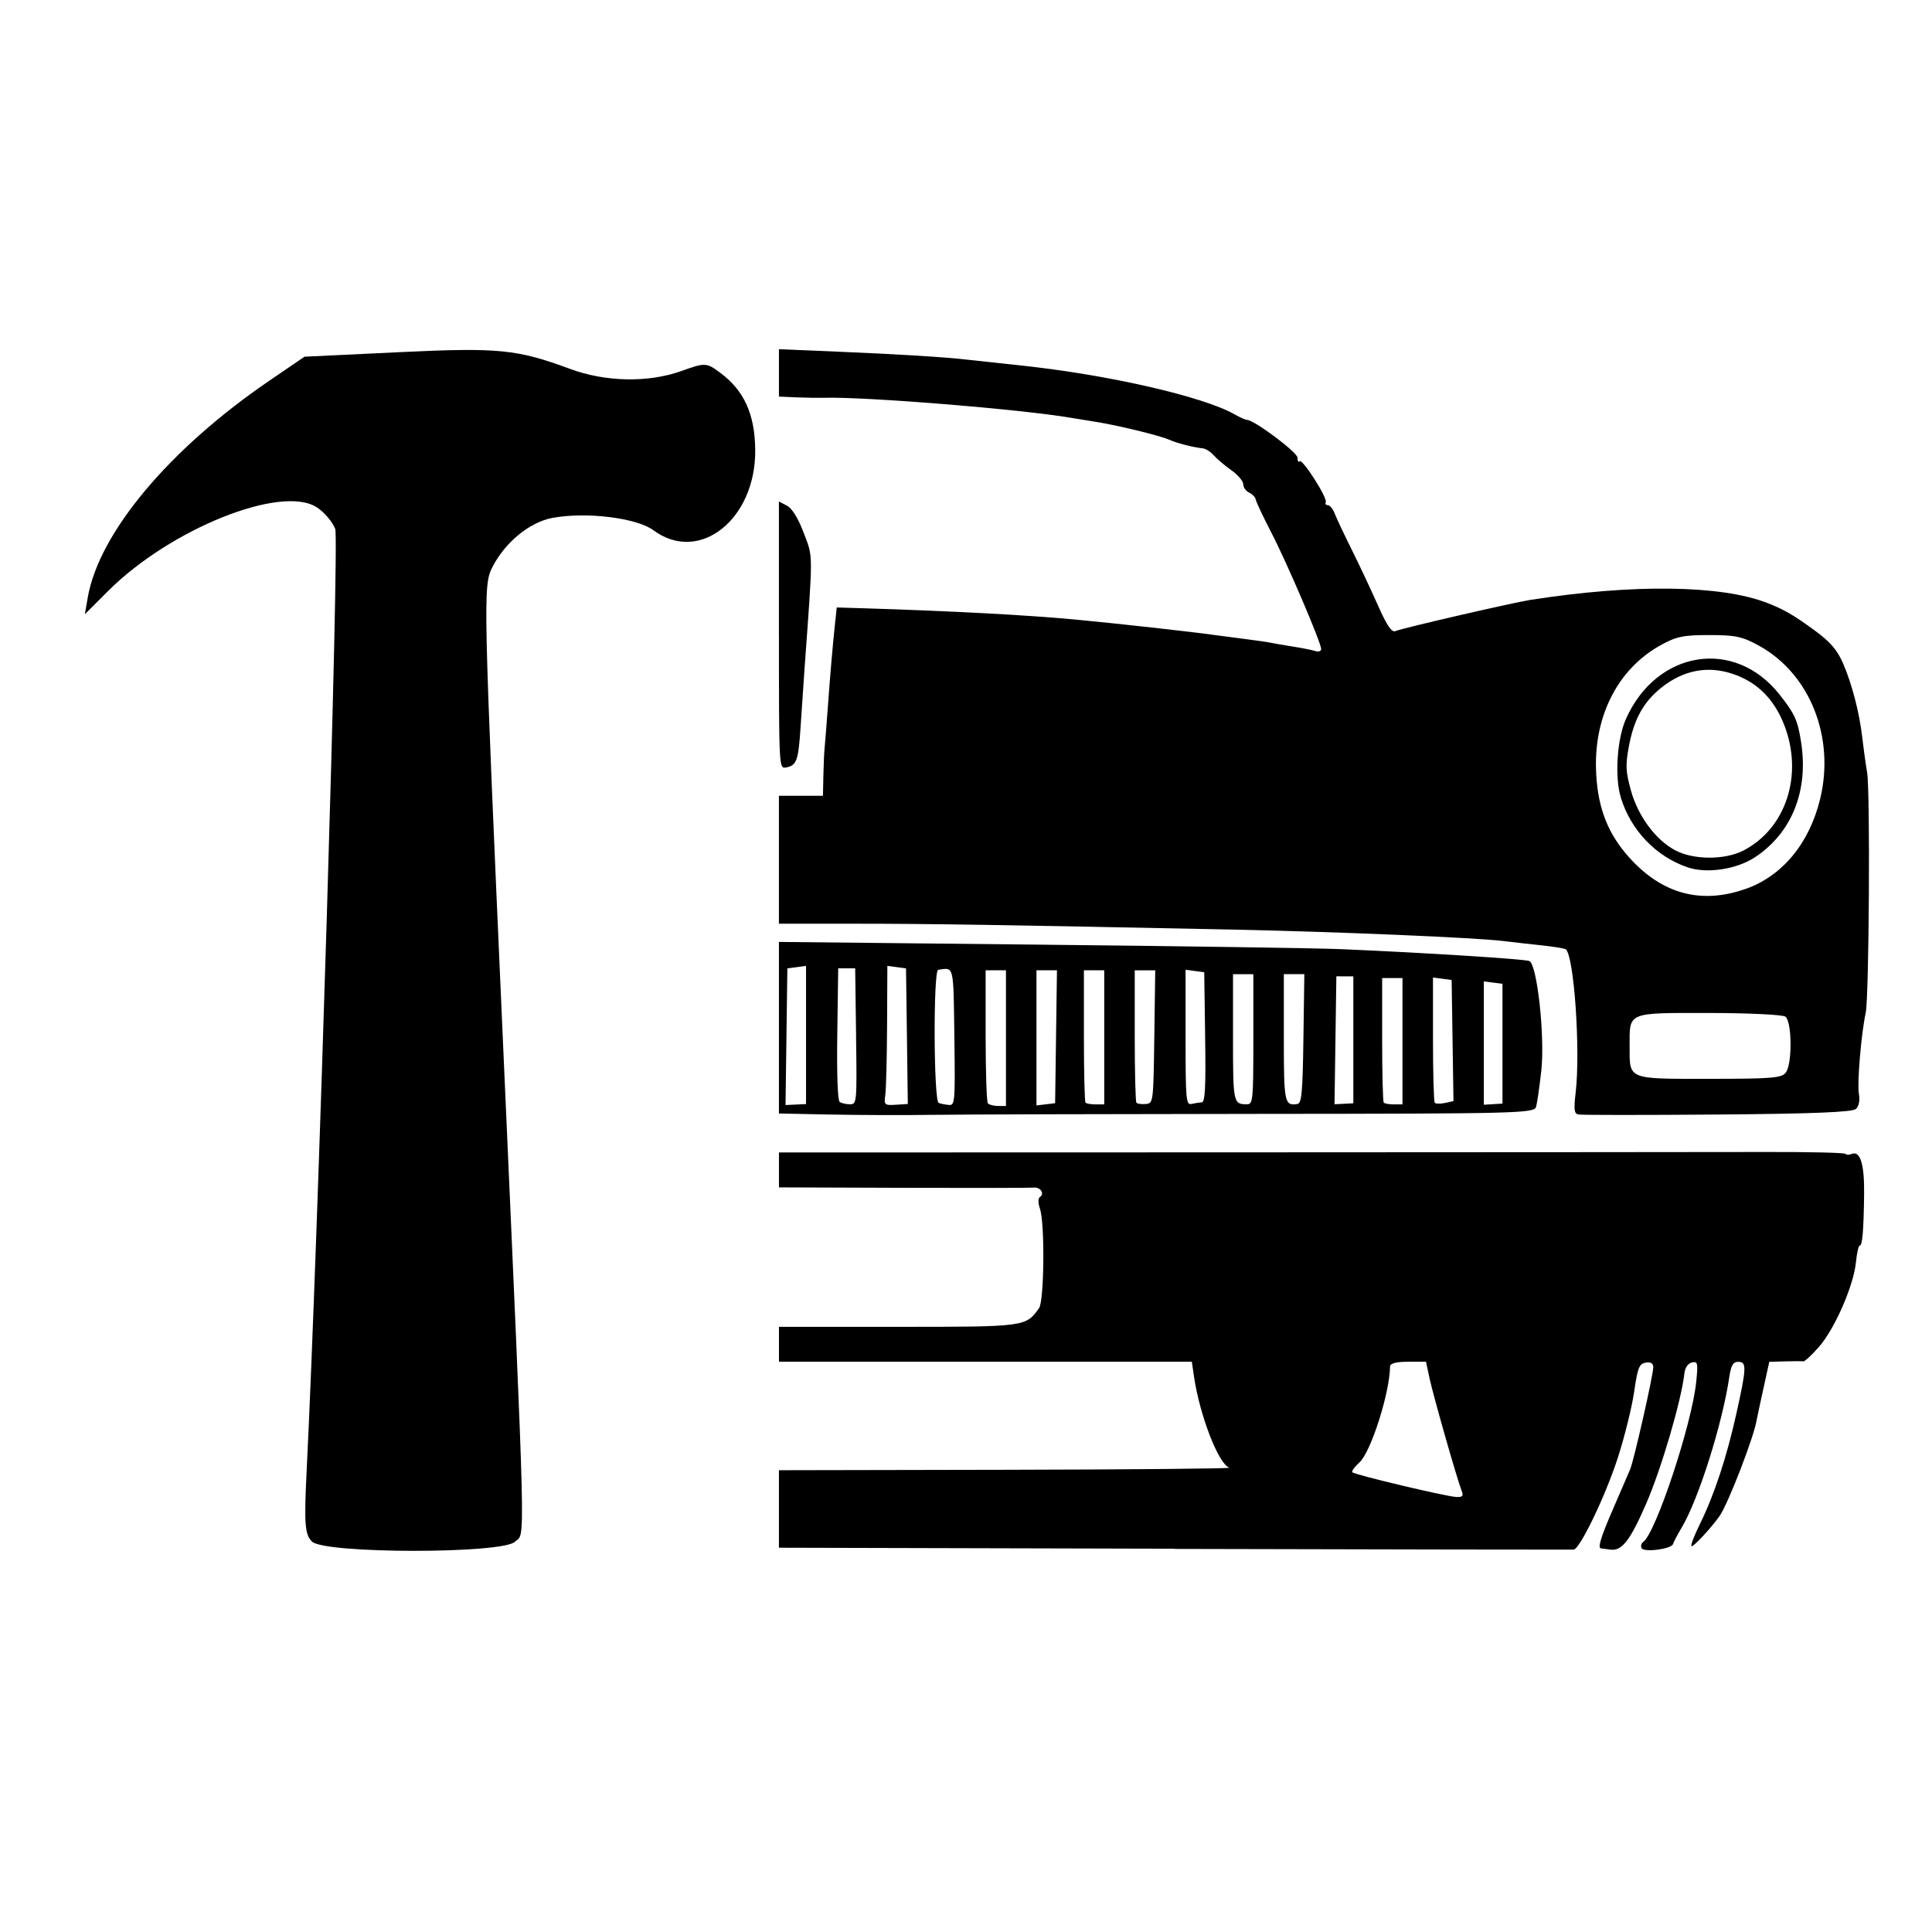
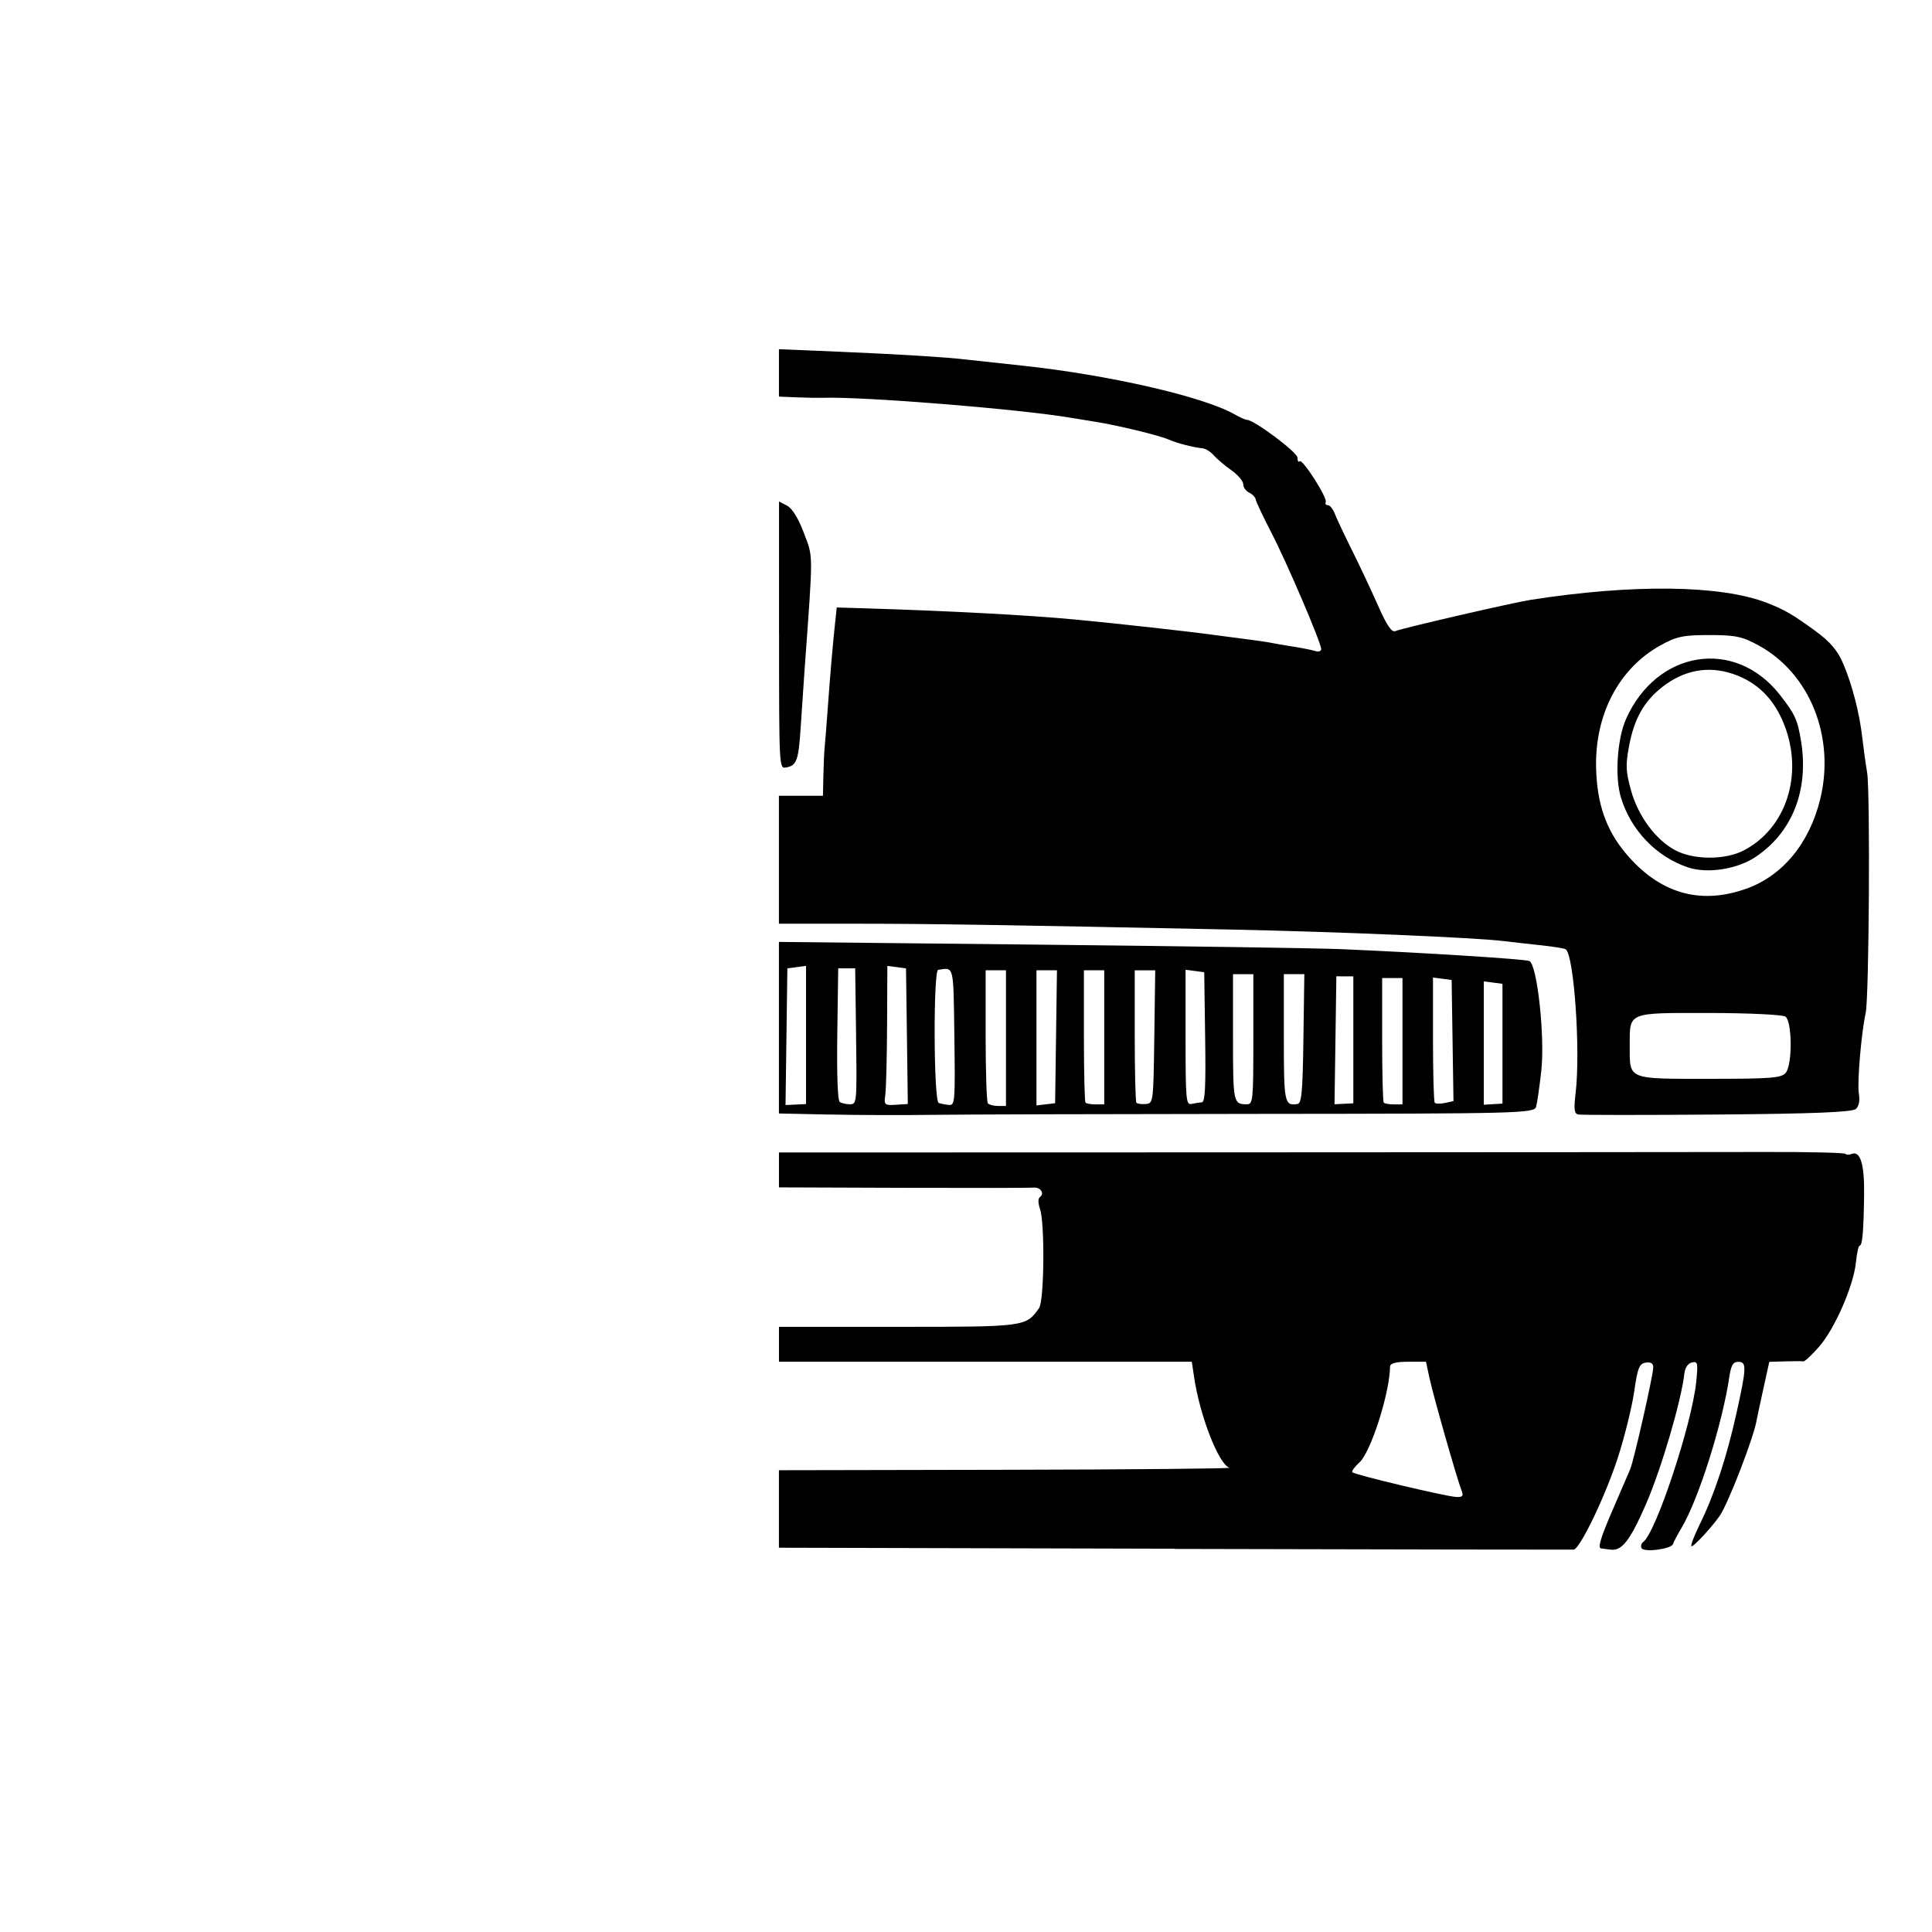
<svg xmlns="http://www.w3.org/2000/svg" xmlns:ns1="http://www.inkscape.org/namespaces/inkscape" xmlns:ns2="http://sodipodi.sourceforge.net/DTD/sodipodi-0.dtd" width="48.265mm" height="48.265mm" viewBox="0 0 48.265 48.265" version="1.1" id="svg762" xml:space="preserve" ns1:version="1.2.2 (732a01da63, 2022-12-09)" ns2:docname="icone-lanternagem-auto.svg">
  <ns2:namedview id="namedview764" pagecolor="#ffffff" bordercolor="#000000" borderopacity="0.25" ns1:showpageshadow="2" ns1:pageopacity="0.0" ns1:pagecheckerboard="0" ns1:deskcolor="#d1d1d1" ns1:document-units="mm" showgrid="false" ns1:zoom="2.1089995" ns1:cx="26.552874" ns1:cy="72.072088" ns1:window-width="1920" ns1:window-height="1017" ns1:window-x="1912" ns1:window-y="-8" ns1:window-maximized="1" ns1:current-layer="layer1" />
  <defs id="defs759">
    <linearGradient id="linearGradient3415" ns1:swatch="solid">
      <stop style="stop-color:#c30000;stop-opacity:1;" offset="0" id="stop3413" />
    </linearGradient>
  </defs>
  <g ns1:label="Camada 1" ns1:groupmode="layer" id="layer1" transform="translate(-80.12,-117.255)">
-     <path style="fill:#000000;stroke-width:0.091" d="m 109.464,155.945 -9.885,-0.025 v -0.968 -0.968 l 5.694,-0.011 c 3.132,-0.006 5.633,-0.03 5.559,-0.052 -0.266,-0.082 -0.74,-1.301 -0.883,-2.274 l -0.055,-0.373 h -5.157 -5.157 v -0.436 -0.436 h 2.987 c 3.171,0 3.181,-0.001 3.511,-0.468 0.128,-0.181 0.147,-2.106 0.024,-2.475 -0.053,-0.158 -0.052,-0.266 0.001,-0.303 0.12,-0.085 0.005,-0.251 -0.16,-0.232 -0.077,0.009 -1.541,0.01 -3.252,0.005 l -3.111,-0.011 v -0.436 -0.436 l 11.366,-0.003 c 6.252,-0.002 12.236,-0.007 13.299,-0.009 1.063,-0.003 1.952,0.018 1.977,0.046 0.025,0.028 0.092,0.03 0.15,0.005 0.219,-0.096 0.327,0.249 0.317,1.007 -0.012,0.926 -0.043,1.28 -0.11,1.28 -0.029,0 -0.071,0.187 -0.094,0.417 -0.058,0.583 -0.528,1.661 -0.921,2.11 -0.182,0.208 -0.359,0.373 -0.394,0.366 -0.035,-0.007 -0.24,-0.007 -0.457,0 l -0.393,0.011 -0.154,0.702 c -0.085,0.386 -0.157,0.724 -0.161,0.75 -0.057,0.397 -0.715,2.102 -0.927,2.401 -0.221,0.312 -0.67,0.792 -0.704,0.752 -0.021,-0.024 0.076,-0.275 0.215,-0.557 0.358,-0.728 0.669,-1.672 0.911,-2.763 0.254,-1.146 0.259,-1.285 0.043,-1.285 -0.125,0 -0.178,0.088 -0.219,0.363 -0.173,1.179 -0.768,3.063 -1.192,3.778 -0.104,0.175 -0.202,0.36 -0.217,0.411 -0.037,0.125 -0.725,0.215 -0.785,0.103 -0.027,-0.05 -0.009,-0.119 0.039,-0.153 0.315,-0.222 1.217,-2.943 1.325,-3.996 0.049,-0.481 0.04,-0.522 -0.107,-0.49 -0.097,0.021 -0.172,0.131 -0.188,0.276 -0.076,0.679 -0.578,2.388 -0.956,3.255 -0.406,0.932 -0.61,1.19 -0.901,1.143 -0.058,-0.009 -0.16,-0.022 -0.225,-0.029 -0.086,-0.009 -0.012,-0.262 0.267,-0.908 0.213,-0.493 0.42,-0.973 0.46,-1.067 0.093,-0.217 0.578,-2.357 0.578,-2.552 0,-0.095 -0.065,-0.135 -0.188,-0.114 -0.163,0.027 -0.202,0.124 -0.29,0.731 -0.056,0.385 -0.24,1.126 -0.408,1.646 -0.308,0.954 -0.947,2.282 -1.103,2.295 -0.047,0.003 -4.533,-0.005 -9.97,-0.018 z m 7.169,-1.452 c -0.112,-0.283 -0.707,-2.368 -0.801,-2.808 l -0.088,-0.411 h -0.448 c -0.302,0 -0.449,0.04 -0.45,0.121 -0.007,0.657 -0.48,2.139 -0.765,2.395 -0.121,0.108 -0.2,0.219 -0.177,0.245 0.055,0.062 2.336,0.605 2.596,0.617 0.16,0.008 0.186,-0.024 0.133,-0.16 z m -15.763,-9.394 -1.291,-0.027 v -2.143 -2.143 l 6.498,0.068 c 3.574,0.037 6.974,0.088 7.556,0.113 2.062,0.088 4.582,0.247 4.693,0.296 0.196,0.086 0.393,1.897 0.298,2.744 -0.044,0.397 -0.102,0.8 -0.129,0.896 -0.046,0.165 -0.393,0.174 -6.964,0.179 -3.804,0.003 -7.468,0.014 -8.143,0.024 -0.675,0.01 -1.809,0.007 -2.519,-0.008 z m -0.614,-1.988 v -1.726 l -0.233,0.031 -0.233,0.031 -0.023,1.707 -0.023,1.707 0.256,-0.012 0.256,-0.012 z m 1.251,0.033 -0.023,-1.698 h -0.212 -0.212 l -0.023,1.639 c -0.014,1.004 0.009,1.662 0.06,1.698 0.046,0.033 0.162,0.059 0.258,0.059 0.17,0 0.174,-0.04 0.151,-1.698 z m 1.27,-0.003 -0.023,-1.694 -0.233,-0.031 -0.233,-0.031 -0.007,1.483 c -0.004,0.816 -0.024,1.6 -0.045,1.744 -0.035,0.245 -0.019,0.26 0.263,0.242 l 0.3,-0.019 z m 1.185,0.018 c -0.025,-1.825 -0.003,-1.734 -0.404,-1.676 -0.126,0.018 -0.114,3.277 0.012,3.325 0.053,0.02 0.168,0.043 0.256,0.051 0.151,0.013 0.158,-0.074 0.136,-1.699 z m 1.289,0.03 v -1.694 h -0.254 -0.254 v 1.63 c 0,0.896 0.025,1.659 0.056,1.694 0.031,0.035 0.145,0.065 0.254,0.065 h 0.198 z m 1.251,-0.035 0.023,-1.659 h -0.256 -0.256 v 1.688 1.688 l 0.233,-0.028 0.233,-0.028 z m 1.204,0.016 v -1.675 h -0.254 -0.254 v 1.63 c 0,0.896 0.018,1.65 0.04,1.675 0.022,0.025 0.136,0.045 0.254,0.045 h 0.214 z m 1.251,-0.013 0.023,-1.662 h -0.256 -0.256 v 1.63 c 0,0.896 0.019,1.652 0.042,1.678 0.023,0.027 0.128,0.041 0.233,0.032 0.189,-0.016 0.191,-0.032 0.214,-1.678 z m 1.185,1.637 c 0.084,-0.006 0.103,-0.369 0.085,-1.629 l -0.023,-1.622 -0.233,-0.031 -0.233,-0.031 v 1.692 c 0,1.559 0.012,1.69 0.148,1.66 0.082,-0.018 0.197,-0.036 0.256,-0.04 z m 1.289,-1.577 v -1.625 h -0.254 -0.254 v 1.589 c 0,1.63 0.007,1.661 0.348,1.661 0.151,0 0.16,-0.095 0.16,-1.625 z m 1.251,-0.013 0.023,-1.613 h -0.256 -0.256 v 1.589 c 0,1.629 0.015,1.704 0.339,1.655 0.106,-0.016 0.131,-0.285 0.15,-1.632 z m 1.247,0.028 v -1.586 l -0.212,-2.9e-4 -0.212,-2.8e-4 -0.023,1.598 -0.023,1.598 0.235,-0.012 0.235,-0.012 v -1.586 z m 1.228,0.035 v -1.578 h -0.254 -0.254 v 1.533 c 0,0.843 0.018,1.553 0.04,1.578 0.022,0.025 0.136,0.045 0.254,0.045 h 0.214 z m 1.251,-0.017 -0.023,-1.513 -0.233,-0.031 -0.233,-0.031 v 1.539 c 0,0.847 0.02,1.562 0.044,1.59 0.024,0.028 0.14,0.03 0.256,0.005 l 0.212,-0.046 -0.023,-1.513 z m 1.247,0.079 v -1.496 l -0.233,-0.031 -0.233,-0.031 v 1.541 1.541 l 0.233,-0.014 0.233,-0.014 z m 1.893,1.768 c -0.101,-0.022 -0.114,-0.125 -0.066,-0.533 0.126,-1.055 -0.039,-3.446 -0.247,-3.594 -0.032,-0.022 -0.305,-0.067 -0.607,-0.099 -0.302,-0.032 -0.721,-0.079 -0.93,-0.105 -0.708,-0.088 -4.176,-0.235 -6.816,-0.289 -5.828,-0.119 -7.535,-0.145 -9.377,-0.146 l -1.926,-1.9e-4 v -1.598 -1.598 h 0.55 0.55 l 0.011,-0.508 c 0.006,-0.28 0.02,-0.595 0.032,-0.702 0.011,-0.106 0.044,-0.52 0.073,-0.92 0.061,-0.853 0.128,-1.636 0.187,-2.183 l 0.042,-0.391 0.696,0.021 c 2.138,0.066 4.063,0.168 5.268,0.281 0.975,0.091 2.964,0.312 3.471,0.386 0.093,0.013 0.417,0.056 0.72,0.094 0.303,0.038 0.614,0.083 0.691,0.1 0.077,0.017 0.325,0.06 0.55,0.095 0.225,0.035 0.476,0.085 0.558,0.111 0.082,0.026 0.148,0.005 0.148,-0.048 0,-0.159 -0.852,-2.151 -1.247,-2.914 -0.205,-0.396 -0.379,-0.766 -0.388,-0.823 -0.009,-0.057 -0.083,-0.134 -0.164,-0.172 -0.082,-0.038 -0.148,-0.133 -0.148,-0.21 0,-0.077 -0.134,-0.235 -0.299,-0.351 -0.164,-0.116 -0.361,-0.283 -0.438,-0.371 -0.077,-0.088 -0.2,-0.166 -0.273,-0.174 -0.249,-0.026 -0.638,-0.127 -0.852,-0.22 -0.234,-0.103 -1.289,-0.359 -1.821,-0.442 -0.186,-0.029 -0.453,-0.073 -0.593,-0.097 -1.28,-0.22 -5.207,-0.538 -6.223,-0.504 -0.116,0.003 -0.412,-0.001 -0.656,-0.011 l -0.444,-0.019 v -0.592 -0.592 l 1.503,0.063 c 1.478,0.062 2.696,0.137 3.196,0.198 0.14,0.017 0.749,0.083 1.355,0.147 2.163,0.229 4.539,0.772 5.326,1.218 0.135,0.077 0.275,0.139 0.31,0.139 0.179,0 1.264,0.811 1.264,0.944 0,0.084 0.024,0.125 0.054,0.092 0.067,-0.077 0.705,0.922 0.652,1.022 -0.021,0.04 0.003,0.073 0.053,0.073 0.051,0 0.129,0.098 0.175,0.218 0.046,0.12 0.236,0.523 0.422,0.896 0.186,0.373 0.479,0.995 0.651,1.383 0.229,0.518 0.347,0.69 0.442,0.648 0.159,-0.07 2.926,-0.709 3.368,-0.778 2.562,-0.401 4.755,-0.374 5.91,0.073 0.429,0.166 0.657,0.298 1.195,0.691 0.389,0.284 0.565,0.49 0.71,0.827 0.225,0.524 0.409,1.238 0.478,1.852 0.027,0.24 0.081,0.632 0.121,0.871 0.079,0.481 0.049,5.618 -0.036,6.003 -0.11,0.503 -0.217,1.755 -0.171,2.015 0.03,0.172 0.004,0.312 -0.072,0.384 -0.086,0.081 -1.063,0.121 -3.464,0.14 -1.84,0.015 -3.401,0.014 -3.471,-0.001 z m 5.188,-1.052 c 0.162,-0.223 0.151,-1.273 -0.014,-1.393 -0.068,-0.049 -0.932,-0.09 -1.92,-0.091 -2.041,-0.001 -1.971,-0.031 -1.971,0.822 0,0.852 -0.071,0.823 1.982,0.823 1.579,0 1.822,-0.02 1.923,-0.16 z m -1.006,-4.583 c 0.917,-0.324 1.589,-1.135 1.86,-2.244 0.377,-1.544 -0.253,-3.128 -1.523,-3.83 -0.42,-0.232 -0.588,-0.268 -1.247,-0.268 -0.659,0 -0.826,0.036 -1.235,0.265 -1.032,0.58 -1.628,1.725 -1.594,3.063 0.022,0.883 0.25,1.538 0.736,2.119 0.836,1 1.848,1.302 3.002,0.894 z m -1.447,-0.539 c -0.792,-0.267 -1.427,-0.932 -1.673,-1.749 -0.155,-0.515 -0.092,-1.462 0.129,-1.958 0.768,-1.721 2.715,-2.031 3.836,-0.612 0.382,0.484 0.452,0.636 0.538,1.178 0.194,1.216 -0.221,2.267 -1.138,2.881 -0.461,0.309 -1.208,0.424 -1.693,0.26 z m 1.398,-0.424 c 1.059,-0.55 1.494,-1.889 1.015,-3.126 -0.255,-0.659 -0.681,-1.081 -1.297,-1.286 -0.618,-0.205 -1.218,-0.091 -1.76,0.335 -0.459,0.361 -0.702,0.799 -0.829,1.494 -0.084,0.456 -0.076,0.615 0.052,1.08 0.177,0.643 0.613,1.235 1.103,1.498 0.46,0.247 1.246,0.249 1.716,0.006 z m -24.102,-5.378 v -3.338 l 0.202,0.105 c 0.127,0.066 0.282,0.317 0.419,0.682 0.236,0.626 0.235,0.416 0.017,3.421 -0.023,0.32 -0.066,0.951 -0.095,1.404 -0.056,0.869 -0.099,0.986 -0.372,1.034 -0.168,0.029 -0.17,-0.018 -0.17,-3.308 z" id="path316" />
-     <path style="fill:#000000;fill-opacity:1;fill-rule:evenodd;stroke-width:0.13" d="m 87.912,155.765 c -0.176,-0.176 -0.196,-0.443 -0.133,-1.729 0.288,-5.796 0.819,-23.294 0.716,-23.566 -0.067,-0.175 -0.272,-0.418 -0.457,-0.539 -0.884,-0.579 -3.664,0.535 -5.221,2.092 l -0.577,0.577 0.072,-0.416 c 0.279,-1.613 2.029,-3.705 4.526,-5.411 l 0.889,-0.607 2.369,-0.113 c 2.482,-0.119 2.935,-0.074 4.269,0.419 0.883,0.327 1.952,0.347 2.773,0.053 0.601,-0.215 0.63,-0.214 0.979,0.046 0.594,0.442 0.862,1.036 0.87,1.923 0.016,1.739 -1.397,2.855 -2.541,2.009 -0.423,-0.313 -1.688,-0.467 -2.53,-0.309 -0.568,0.107 -1.184,0.614 -1.497,1.233 -0.233,0.462 -0.227,0.733 0.262,11.76 0.588,13.255 0.565,12.322 0.306,12.582 -0.307,0.307 -4.766,0.304 -5.073,-0.003 z" id="path752" />
+     <path style="fill:#000000;stroke-width:0.091" d="m 109.464,155.945 -9.885,-0.025 v -0.968 -0.968 l 5.694,-0.011 c 3.132,-0.006 5.633,-0.03 5.559,-0.052 -0.266,-0.082 -0.74,-1.301 -0.883,-2.274 l -0.055,-0.373 h -5.157 -5.157 v -0.436 -0.436 h 2.987 c 3.171,0 3.181,-0.001 3.511,-0.468 0.128,-0.181 0.147,-2.106 0.024,-2.475 -0.053,-0.158 -0.052,-0.266 0.001,-0.303 0.12,-0.085 0.005,-0.251 -0.16,-0.232 -0.077,0.009 -1.541,0.01 -3.252,0.005 l -3.111,-0.011 v -0.436 -0.436 l 11.366,-0.003 c 6.252,-0.002 12.236,-0.007 13.299,-0.009 1.063,-0.003 1.952,0.018 1.977,0.046 0.025,0.028 0.092,0.03 0.15,0.005 0.219,-0.096 0.327,0.249 0.317,1.007 -0.012,0.926 -0.043,1.28 -0.11,1.28 -0.029,0 -0.071,0.187 -0.094,0.417 -0.058,0.583 -0.528,1.661 -0.921,2.11 -0.182,0.208 -0.359,0.373 -0.394,0.366 -0.035,-0.007 -0.24,-0.007 -0.457,0 l -0.393,0.011 -0.154,0.702 c -0.085,0.386 -0.157,0.724 -0.161,0.75 -0.057,0.397 -0.715,2.102 -0.927,2.401 -0.221,0.312 -0.67,0.792 -0.704,0.752 -0.021,-0.024 0.076,-0.275 0.215,-0.557 0.358,-0.728 0.669,-1.672 0.911,-2.763 0.254,-1.146 0.259,-1.285 0.043,-1.285 -0.125,0 -0.178,0.088 -0.219,0.363 -0.173,1.179 -0.768,3.063 -1.192,3.778 -0.104,0.175 -0.202,0.36 -0.217,0.411 -0.037,0.125 -0.725,0.215 -0.785,0.103 -0.027,-0.05 -0.009,-0.119 0.039,-0.153 0.315,-0.222 1.217,-2.943 1.325,-3.996 0.049,-0.481 0.04,-0.522 -0.107,-0.49 -0.097,0.021 -0.172,0.131 -0.188,0.276 -0.076,0.679 -0.578,2.388 -0.956,3.255 -0.406,0.932 -0.61,1.19 -0.901,1.143 -0.058,-0.009 -0.16,-0.022 -0.225,-0.029 -0.086,-0.009 -0.012,-0.262 0.267,-0.908 0.213,-0.493 0.42,-0.973 0.46,-1.067 0.093,-0.217 0.578,-2.357 0.578,-2.552 0,-0.095 -0.065,-0.135 -0.188,-0.114 -0.163,0.027 -0.202,0.124 -0.29,0.731 -0.056,0.385 -0.24,1.126 -0.408,1.646 -0.308,0.954 -0.947,2.282 -1.103,2.295 -0.047,0.003 -4.533,-0.005 -9.97,-0.018 z m 7.169,-1.452 c -0.112,-0.283 -0.707,-2.368 -0.801,-2.808 l -0.088,-0.411 h -0.448 c -0.302,0 -0.449,0.04 -0.45,0.121 -0.007,0.657 -0.48,2.139 -0.765,2.395 -0.121,0.108 -0.2,0.219 -0.177,0.245 0.055,0.062 2.336,0.605 2.596,0.617 0.16,0.008 0.186,-0.024 0.133,-0.16 z m -15.763,-9.394 -1.291,-0.027 v -2.143 -2.143 l 6.498,0.068 c 3.574,0.037 6.974,0.088 7.556,0.113 2.062,0.088 4.582,0.247 4.693,0.296 0.196,0.086 0.393,1.897 0.298,2.744 -0.044,0.397 -0.102,0.8 -0.129,0.896 -0.046,0.165 -0.393,0.174 -6.964,0.179 -3.804,0.003 -7.468,0.014 -8.143,0.024 -0.675,0.01 -1.809,0.007 -2.519,-0.008 z m -0.614,-1.988 v -1.726 l -0.233,0.031 -0.233,0.031 -0.023,1.707 -0.023,1.707 0.256,-0.012 0.256,-0.012 z m 1.251,0.033 -0.023,-1.698 h -0.212 -0.212 l -0.023,1.639 c -0.014,1.004 0.009,1.662 0.06,1.698 0.046,0.033 0.162,0.059 0.258,0.059 0.17,0 0.174,-0.04 0.151,-1.698 z m 1.27,-0.003 -0.023,-1.694 -0.233,-0.031 -0.233,-0.031 -0.007,1.483 c -0.004,0.816 -0.024,1.6 -0.045,1.744 -0.035,0.245 -0.019,0.26 0.263,0.242 l 0.3,-0.019 z m 1.185,0.018 c -0.025,-1.825 -0.003,-1.734 -0.404,-1.676 -0.126,0.018 -0.114,3.277 0.012,3.325 0.053,0.02 0.168,0.043 0.256,0.051 0.151,0.013 0.158,-0.074 0.136,-1.699 z m 1.289,0.03 v -1.694 h -0.254 -0.254 v 1.63 c 0,0.896 0.025,1.659 0.056,1.694 0.031,0.035 0.145,0.065 0.254,0.065 h 0.198 z m 1.251,-0.035 0.023,-1.659 h -0.256 -0.256 v 1.688 1.688 l 0.233,-0.028 0.233,-0.028 z m 1.204,0.016 v -1.675 h -0.254 -0.254 v 1.63 c 0,0.896 0.018,1.65 0.04,1.675 0.022,0.025 0.136,0.045 0.254,0.045 h 0.214 z m 1.251,-0.013 0.023,-1.662 h -0.256 -0.256 v 1.63 c 0,0.896 0.019,1.652 0.042,1.678 0.023,0.027 0.128,0.041 0.233,0.032 0.189,-0.016 0.191,-0.032 0.214,-1.678 z m 1.185,1.637 c 0.084,-0.006 0.103,-0.369 0.085,-1.629 l -0.023,-1.622 -0.233,-0.031 -0.233,-0.031 v 1.692 c 0,1.559 0.012,1.69 0.148,1.66 0.082,-0.018 0.197,-0.036 0.256,-0.04 z m 1.289,-1.577 v -1.625 h -0.254 -0.254 v 1.589 c 0,1.63 0.007,1.661 0.348,1.661 0.151,0 0.16,-0.095 0.16,-1.625 z m 1.251,-0.013 0.023,-1.613 h -0.256 -0.256 v 1.589 c 0,1.629 0.015,1.704 0.339,1.655 0.106,-0.016 0.131,-0.285 0.15,-1.632 z m 1.247,0.028 v -1.586 l -0.212,-2.9e-4 -0.212,-2.8e-4 -0.023,1.598 -0.023,1.598 0.235,-0.012 0.235,-0.012 v -1.586 z m 1.228,0.035 v -1.578 h -0.254 -0.254 v 1.533 c 0,0.843 0.018,1.553 0.04,1.578 0.022,0.025 0.136,0.045 0.254,0.045 h 0.214 z m 1.251,-0.017 -0.023,-1.513 -0.233,-0.031 -0.233,-0.031 v 1.539 c 0,0.847 0.02,1.562 0.044,1.59 0.024,0.028 0.14,0.03 0.256,0.005 l 0.212,-0.046 -0.023,-1.513 z m 1.247,0.079 v -1.496 l -0.233,-0.031 -0.233,-0.031 v 1.541 1.541 l 0.233,-0.014 0.233,-0.014 z m 1.893,1.768 c -0.101,-0.022 -0.114,-0.125 -0.066,-0.533 0.126,-1.055 -0.039,-3.446 -0.247,-3.594 -0.032,-0.022 -0.305,-0.067 -0.607,-0.099 -0.302,-0.032 -0.721,-0.079 -0.93,-0.105 -0.708,-0.088 -4.176,-0.235 -6.816,-0.289 -5.828,-0.119 -7.535,-0.145 -9.377,-0.146 l -1.926,-1.9e-4 v -1.598 -1.598 h 0.55 0.55 l 0.011,-0.508 c 0.006,-0.28 0.02,-0.595 0.032,-0.702 0.011,-0.106 0.044,-0.52 0.073,-0.92 0.061,-0.853 0.128,-1.636 0.187,-2.183 l 0.042,-0.391 0.696,0.021 c 2.138,0.066 4.063,0.168 5.268,0.281 0.975,0.091 2.964,0.312 3.471,0.386 0.093,0.013 0.417,0.056 0.72,0.094 0.303,0.038 0.614,0.083 0.691,0.1 0.077,0.017 0.325,0.06 0.55,0.095 0.225,0.035 0.476,0.085 0.558,0.111 0.082,0.026 0.148,0.005 0.148,-0.048 0,-0.159 -0.852,-2.151 -1.247,-2.914 -0.205,-0.396 -0.379,-0.766 -0.388,-0.823 -0.009,-0.057 -0.083,-0.134 -0.164,-0.172 -0.082,-0.038 -0.148,-0.133 -0.148,-0.21 0,-0.077 -0.134,-0.235 -0.299,-0.351 -0.164,-0.116 -0.361,-0.283 -0.438,-0.371 -0.077,-0.088 -0.2,-0.166 -0.273,-0.174 -0.249,-0.026 -0.638,-0.127 -0.852,-0.22 -0.234,-0.103 -1.289,-0.359 -1.821,-0.442 -0.186,-0.029 -0.453,-0.073 -0.593,-0.097 -1.28,-0.22 -5.207,-0.538 -6.223,-0.504 -0.116,0.003 -0.412,-0.001 -0.656,-0.011 l -0.444,-0.019 v -0.592 -0.592 l 1.503,0.063 c 1.478,0.062 2.696,0.137 3.196,0.198 0.14,0.017 0.749,0.083 1.355,0.147 2.163,0.229 4.539,0.772 5.326,1.218 0.135,0.077 0.275,0.139 0.31,0.139 0.179,0 1.264,0.811 1.264,0.944 0,0.084 0.024,0.125 0.054,0.092 0.067,-0.077 0.705,0.922 0.652,1.022 -0.021,0.04 0.003,0.073 0.053,0.073 0.051,0 0.129,0.098 0.175,0.218 0.046,0.12 0.236,0.523 0.422,0.896 0.186,0.373 0.479,0.995 0.651,1.383 0.229,0.518 0.347,0.69 0.442,0.648 0.159,-0.07 2.926,-0.709 3.368,-0.778 2.562,-0.401 4.755,-0.374 5.91,0.073 0.429,0.166 0.657,0.298 1.195,0.691 0.389,0.284 0.565,0.49 0.71,0.827 0.225,0.524 0.409,1.238 0.478,1.852 0.027,0.24 0.081,0.632 0.121,0.871 0.079,0.481 0.049,5.618 -0.036,6.003 -0.11,0.503 -0.217,1.755 -0.171,2.015 0.03,0.172 0.004,0.312 -0.072,0.384 -0.086,0.081 -1.063,0.121 -3.464,0.14 -1.84,0.015 -3.401,0.014 -3.471,-0.001 m 5.188,-1.052 c 0.162,-0.223 0.151,-1.273 -0.014,-1.393 -0.068,-0.049 -0.932,-0.09 -1.92,-0.091 -2.041,-0.001 -1.971,-0.031 -1.971,0.822 0,0.852 -0.071,0.823 1.982,0.823 1.579,0 1.822,-0.02 1.923,-0.16 z m -1.006,-4.583 c 0.917,-0.324 1.589,-1.135 1.86,-2.244 0.377,-1.544 -0.253,-3.128 -1.523,-3.83 -0.42,-0.232 -0.588,-0.268 -1.247,-0.268 -0.659,0 -0.826,0.036 -1.235,0.265 -1.032,0.58 -1.628,1.725 -1.594,3.063 0.022,0.883 0.25,1.538 0.736,2.119 0.836,1 1.848,1.302 3.002,0.894 z m -1.447,-0.539 c -0.792,-0.267 -1.427,-0.932 -1.673,-1.749 -0.155,-0.515 -0.092,-1.462 0.129,-1.958 0.768,-1.721 2.715,-2.031 3.836,-0.612 0.382,0.484 0.452,0.636 0.538,1.178 0.194,1.216 -0.221,2.267 -1.138,2.881 -0.461,0.309 -1.208,0.424 -1.693,0.26 z m 1.398,-0.424 c 1.059,-0.55 1.494,-1.889 1.015,-3.126 -0.255,-0.659 -0.681,-1.081 -1.297,-1.286 -0.618,-0.205 -1.218,-0.091 -1.76,0.335 -0.459,0.361 -0.702,0.799 -0.829,1.494 -0.084,0.456 -0.076,0.615 0.052,1.08 0.177,0.643 0.613,1.235 1.103,1.498 0.46,0.247 1.246,0.249 1.716,0.006 z m -24.102,-5.378 v -3.338 l 0.202,0.105 c 0.127,0.066 0.282,0.317 0.419,0.682 0.236,0.626 0.235,0.416 0.017,3.421 -0.023,0.32 -0.066,0.951 -0.095,1.404 -0.056,0.869 -0.099,0.986 -0.372,1.034 -0.168,0.029 -0.17,-0.018 -0.17,-3.308 z" id="path316" />
  </g>
</svg>